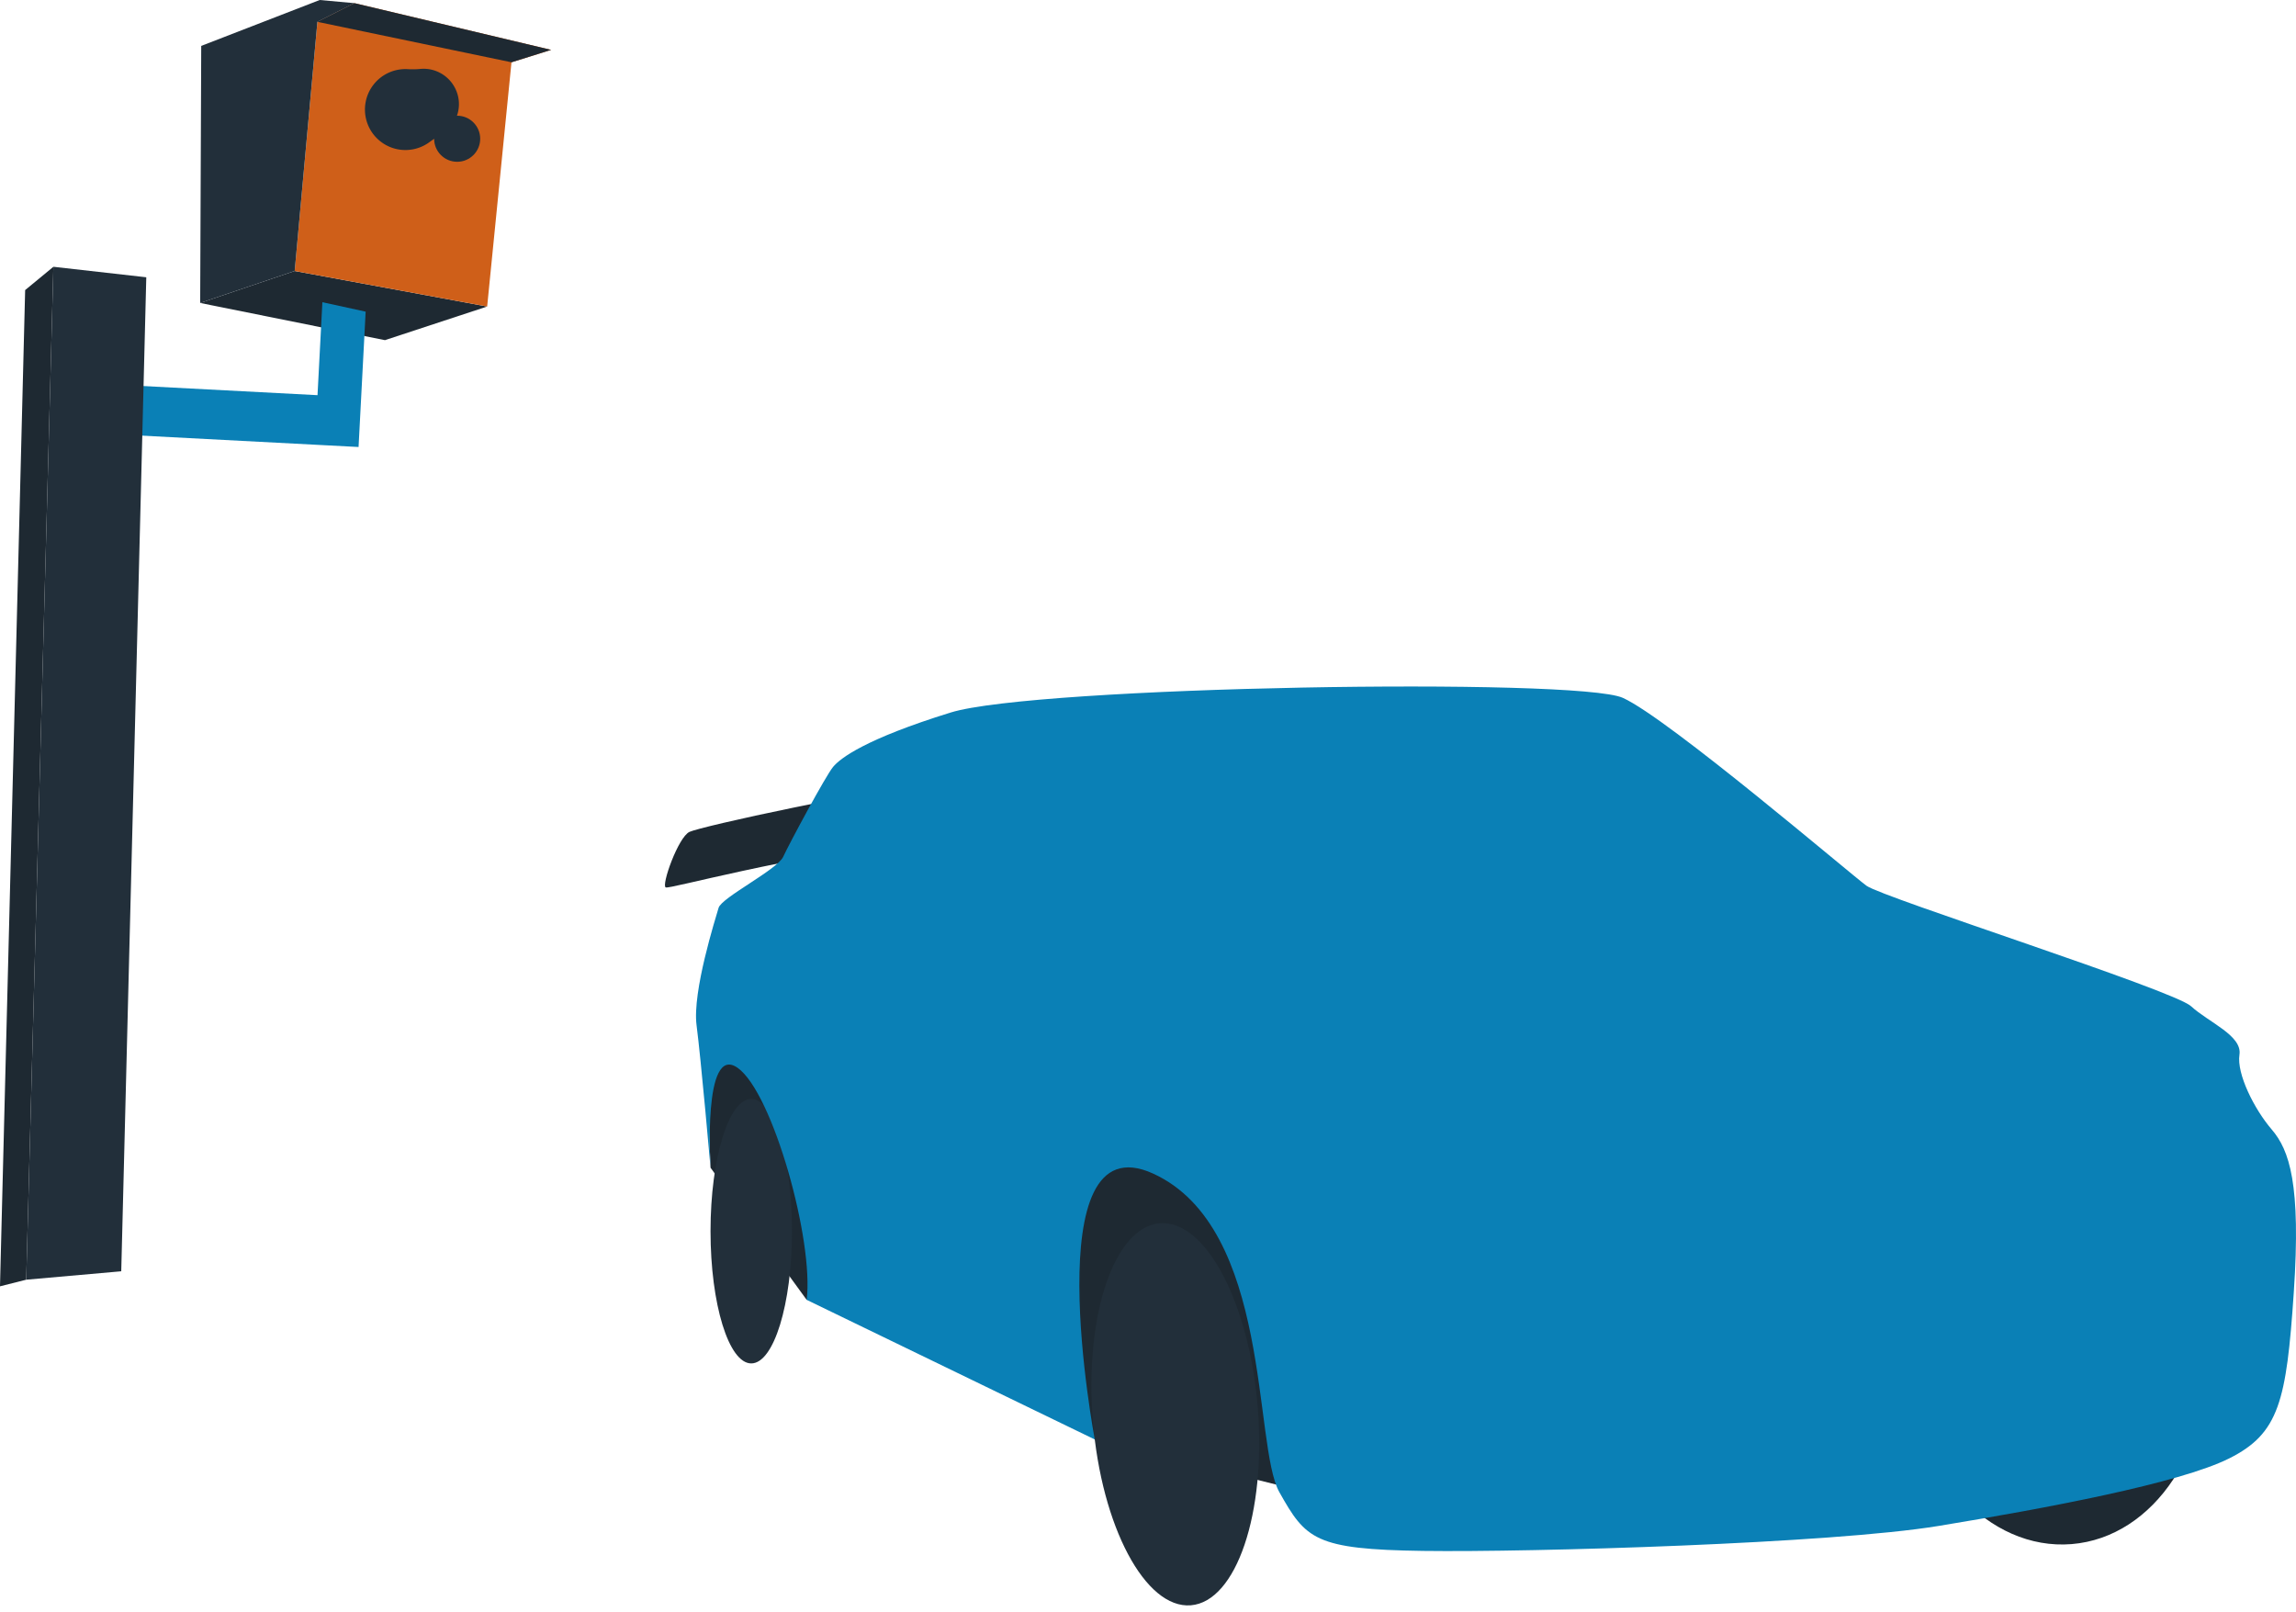
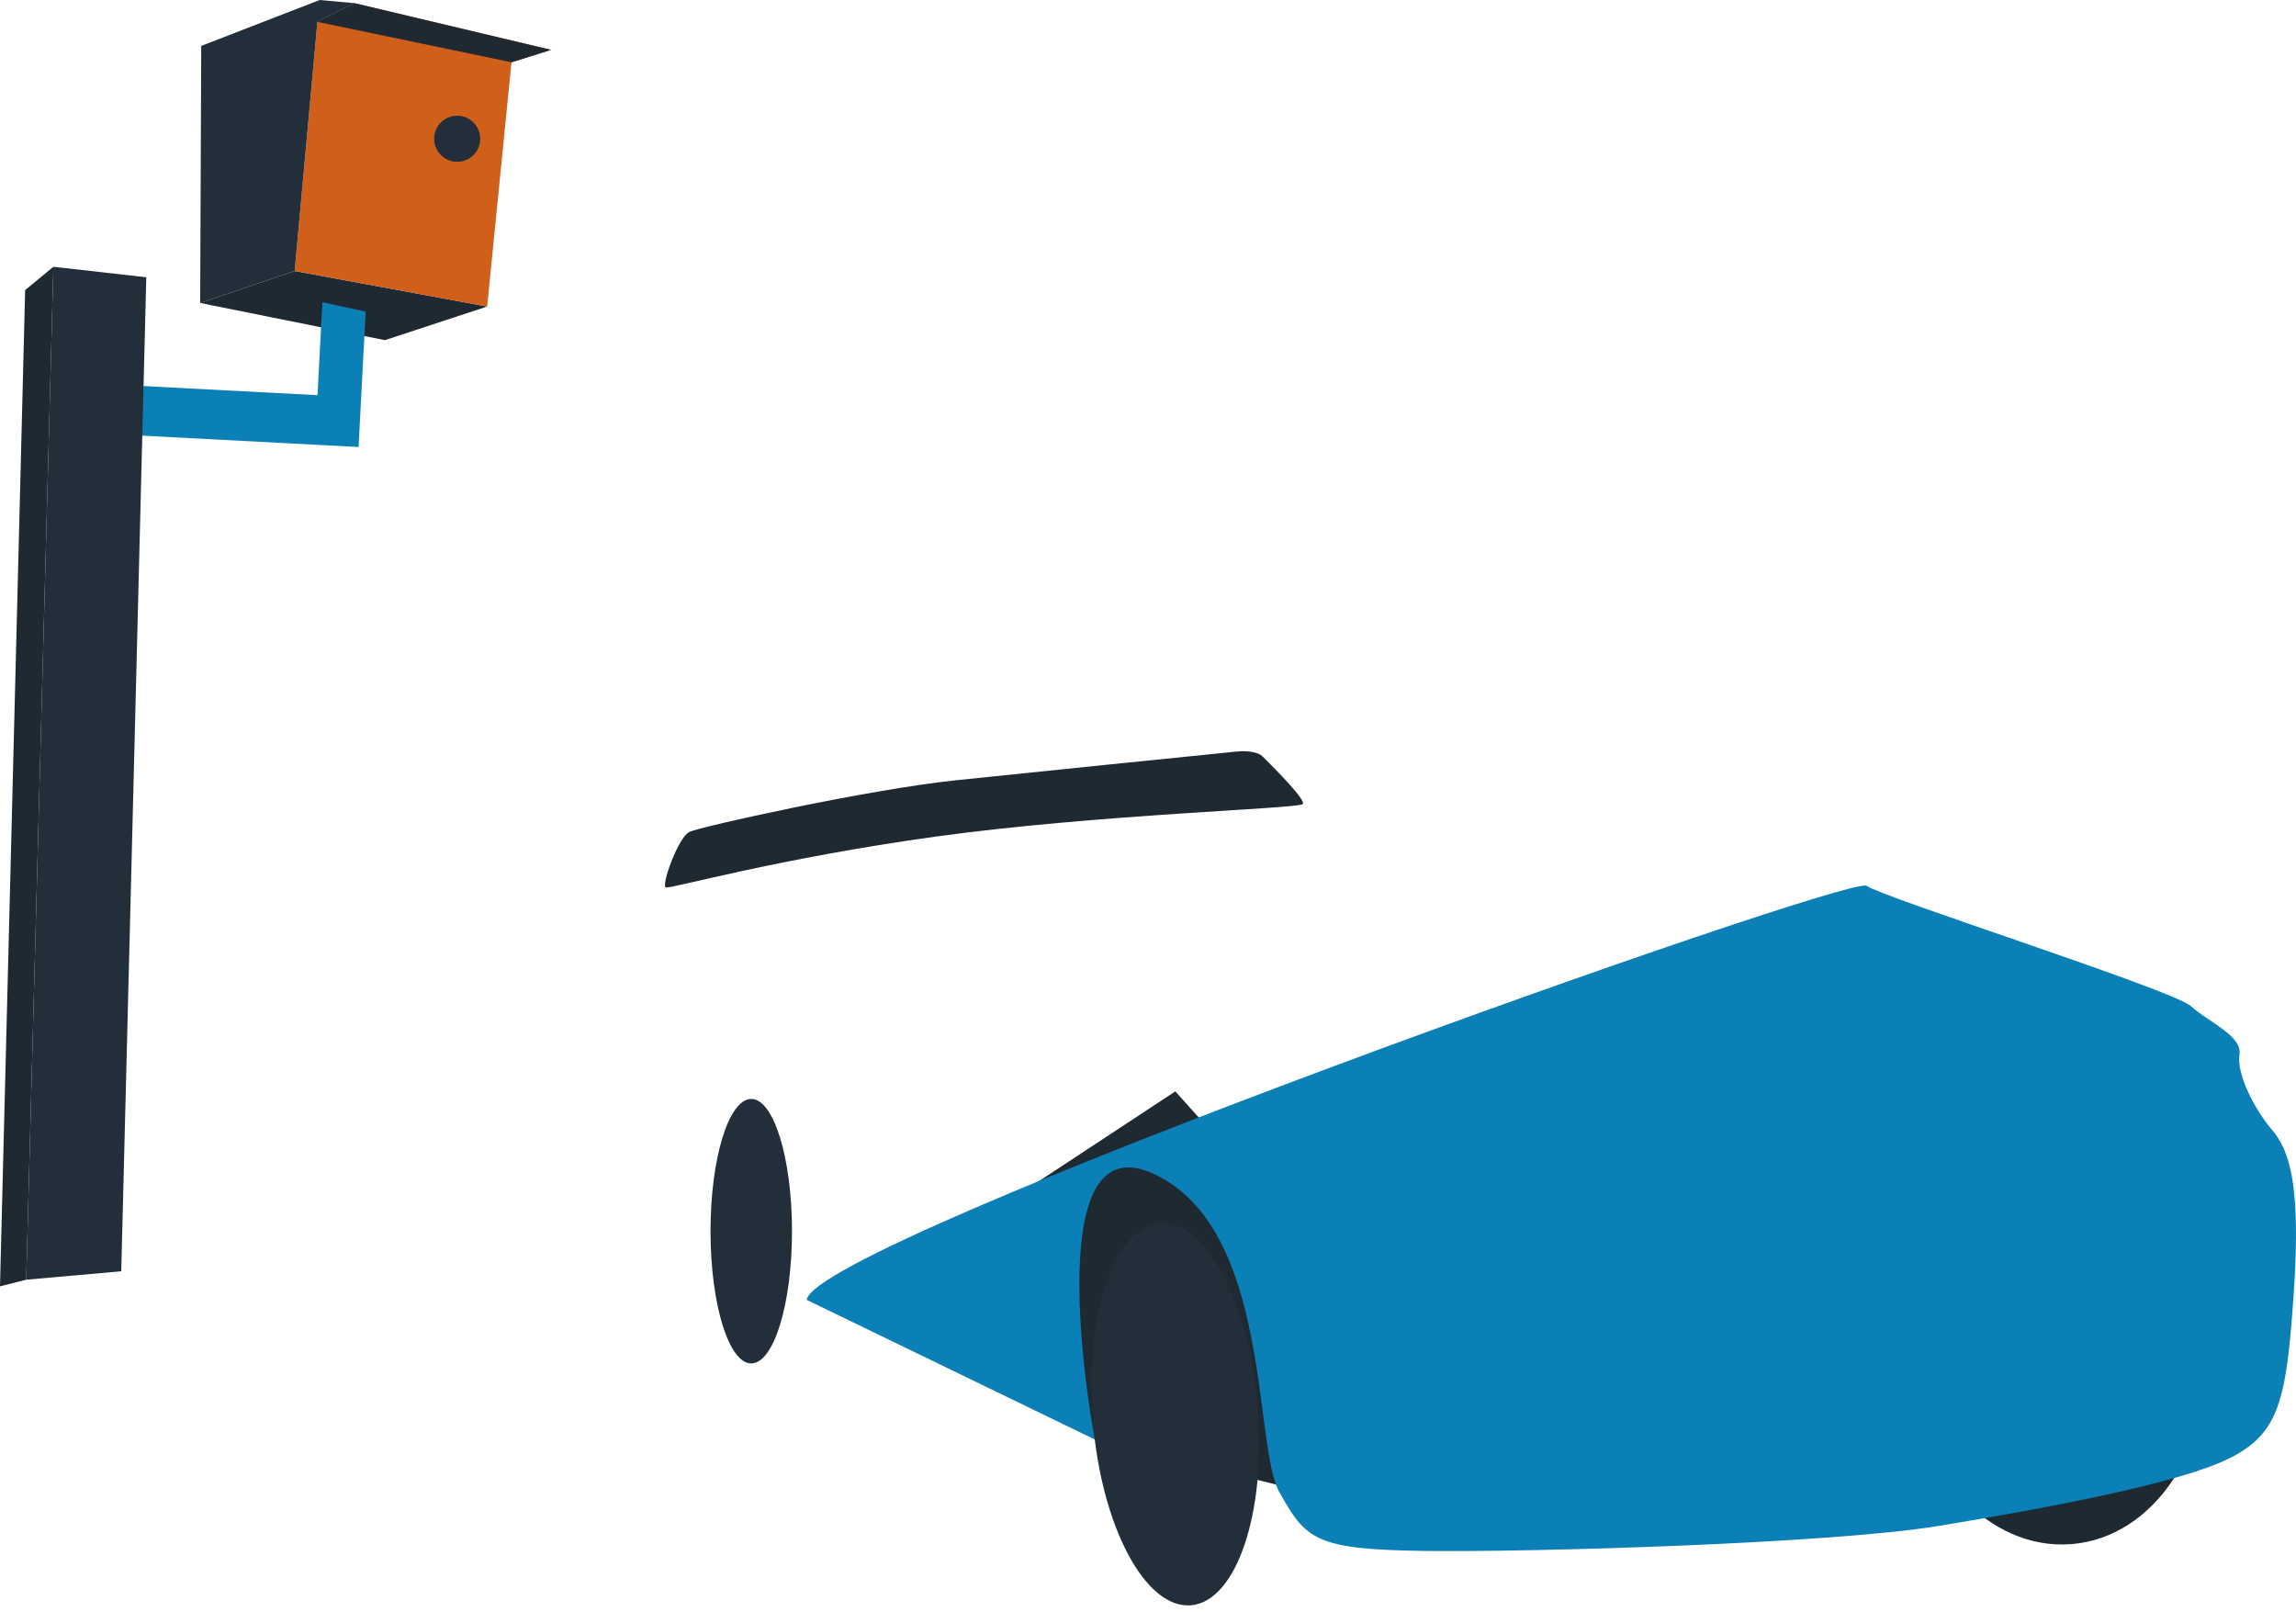
<svg xmlns="http://www.w3.org/2000/svg" width="903.461" height="634.229" viewBox="0 0 903.461 634.229">
  <g id="Group_3" data-name="Group 3" transform="translate(-100.261 -41.771)">
    <g id="Layer_2" data-name="Layer 2" transform="translate(100.261 41.771)">
      <path id="Path_1" data-name="Path 1" d="M577.709,383.394c4.385-.443,8.477.305,10.033,1.839,5.469,5.394,17.38,17.464,15.893,18.853-1.922,1.8-81.088,4.031-144.22,12.749S354.867,437.524,353,436.856,357.859,417.1,362.34,415s70.24-16.671,104.838-20.3C495.522,391.716,556.571,385.532,577.709,383.394Z" transform="translate(-91.028 -87.708)" fill="#1e2932" />
      <g id="Group_1" data-name="Group 1">
        <path id="Path_2" data-name="Path 2" d="M294.769,220.749l-40.218,13.232-72.707-14.628,37.187-12.576Z" transform="translate(-103.073 -100.151)" fill="#1e2932" />
        <path id="Path_3" data-name="Path 3" d="M231.873,218.245l-1.916,36.578-74.672-3.911L154.264,270.4l74.672,3.911,17.173.9,1.021-19.488,1.769-33.767Z" transform="translate(-105.017 -99.343)" fill="#0a80b6" />
        <path id="Path_4" data-name="Path 4" d="M165.143,209.353l-36.552-4.129L117.9,603.749l37.391-3.311Z" transform="translate(-107.581 -100.261)" fill="#222f3a" />
        <path id="Path_5" data-name="Path 5" d="M129.271,205.223l-11.112,9.164-9.9,391.969,10.319-2.607Z" transform="translate(-108.261 -100.261)" fill="#1e2932" />
        <path id="Path_6" data-name="Path 6" d="M216.582,213.718l8.938-98.031,14.583-7.349,77.38,18.378L301.888,131.6,292.32,227.69Z" transform="translate(-100.624 -107.092)" fill="#cf5f19" />
        <path id="Path_7" data-name="Path 7" d="M242.552,108.42l-13.672-1.247-46.625,18.06-.411,101.142L219.031,213.8l8.938-98.031Z" transform="translate(-103.073 -107.174)" fill="#222f3a" />
        <path id="Path_8" data-name="Path 8" d="M316.894,126.716,301.3,131.6l-76.368-15.916,14.583-7.349Z" transform="translate(-100.035 -107.092)" fill="#1e2932" />
-         <path id="Path_9" data-name="Path 9" d="M279.367,145.506a13.967,13.967,0,0,0-10.422-12.622,13.724,13.724,0,0,0-4.77-.37,32.438,32.438,0,0,1-4.965.082h-.027a15.924,15.924,0,1,0,8.665,28.669,40.568,40.568,0,0,1,4.443-2.825A13.861,13.861,0,0,0,279.367,145.506Z" transform="translate(-98.802 -105.392)" fill="#222f3a" />
        <circle id="Ellipse_1" data-name="Ellipse 1" cx="9.063" cy="9.063" r="9.063" transform="translate(170.829 45.528)" fill="#222f3a" />
      </g>
      <g id="Group_2" data-name="Group 2" transform="translate(273.878 270.107)">
        <path id="Path_10" data-name="Path 10" d="M512.757,645.238l80.1,19.91L586.339,554.9l-41.89-46.606-56.334,37.084L481.1,610.023Z" transform="translate(-355.853 -349.001)" fill="#1e2932" />
-         <path id="Path_11" data-name="Path 11" d="M407.427,593.016,369.6,541.026l-2.457-62.509,26.74-8.611,43.509,57.559-9.971,52.574Z" transform="translate(-363.887 -351.707)" fill="#1e2932" />
        <ellipse id="Ellipse_2" data-name="Ellipse 2" cx="32.545" cy="75.406" rx="32.545" ry="75.406" transform="translate(150.049 213.806) rotate(-4.648)" fill="#222f3a" />
        <ellipse id="Ellipse_3" data-name="Ellipse 3" cx="59.232" cy="75.406" rx="59.232" ry="75.406" transform="translate(470.039 191.892) rotate(-4.648)" fill="#1e2932" />
        <ellipse id="Ellipse_4" data-name="Ellipse 4" cx="16.028" cy="52.025" rx="16.028" ry="52.025" transform="translate(5.709 162.268)" fill="#222f3a" />
-         <path id="Path_12" data-name="Path 12" d="M407.642,600.8l113.364,54.929s-23.827-125.981,22.963-104.607,39.28,106.867,49.678,125.352S607.511,699,650.258,699.58s160.588-2.888,202.758-9.821,94.736-16.751,114.377-26.572,22.529-22.529,25.417-65.275-1.733-56.033-8.665-64.12-13.864-21.952-12.709-29.461-12.131-12.708-19.062-19.062S831.065,442.522,824.711,437.9s-77.984-65.853-95.891-73.941-231.064-4.621-264.567,5.776-43.324,17.907-46.213,21.374-17.33,30.32-19.641,35.378-24.262,16.034-25.417,20.077-10.4,32.927-8.665,46.213,5.493,56.033,5.493,56.033-3.183-49.1,10.681-39.281S410.53,577.694,407.642,600.8Z" transform="translate(-364.101 -359.492)" fill="#0a80b6" />
+         <path id="Path_12" data-name="Path 12" d="M407.642,600.8l113.364,54.929s-23.827-125.981,22.963-104.607,39.28,106.867,49.678,125.352S607.511,699,650.258,699.58s160.588-2.888,202.758-9.821,94.736-16.751,114.377-26.572,22.529-22.529,25.417-65.275-1.733-56.033-8.665-64.12-13.864-21.952-12.709-29.461-12.131-12.708-19.062-19.062S831.065,442.522,824.711,437.9S410.53,577.694,407.642,600.8Z" transform="translate(-364.101 -359.492)" fill="#0a80b6" />
      </g>
    </g>
  </g>
</svg>